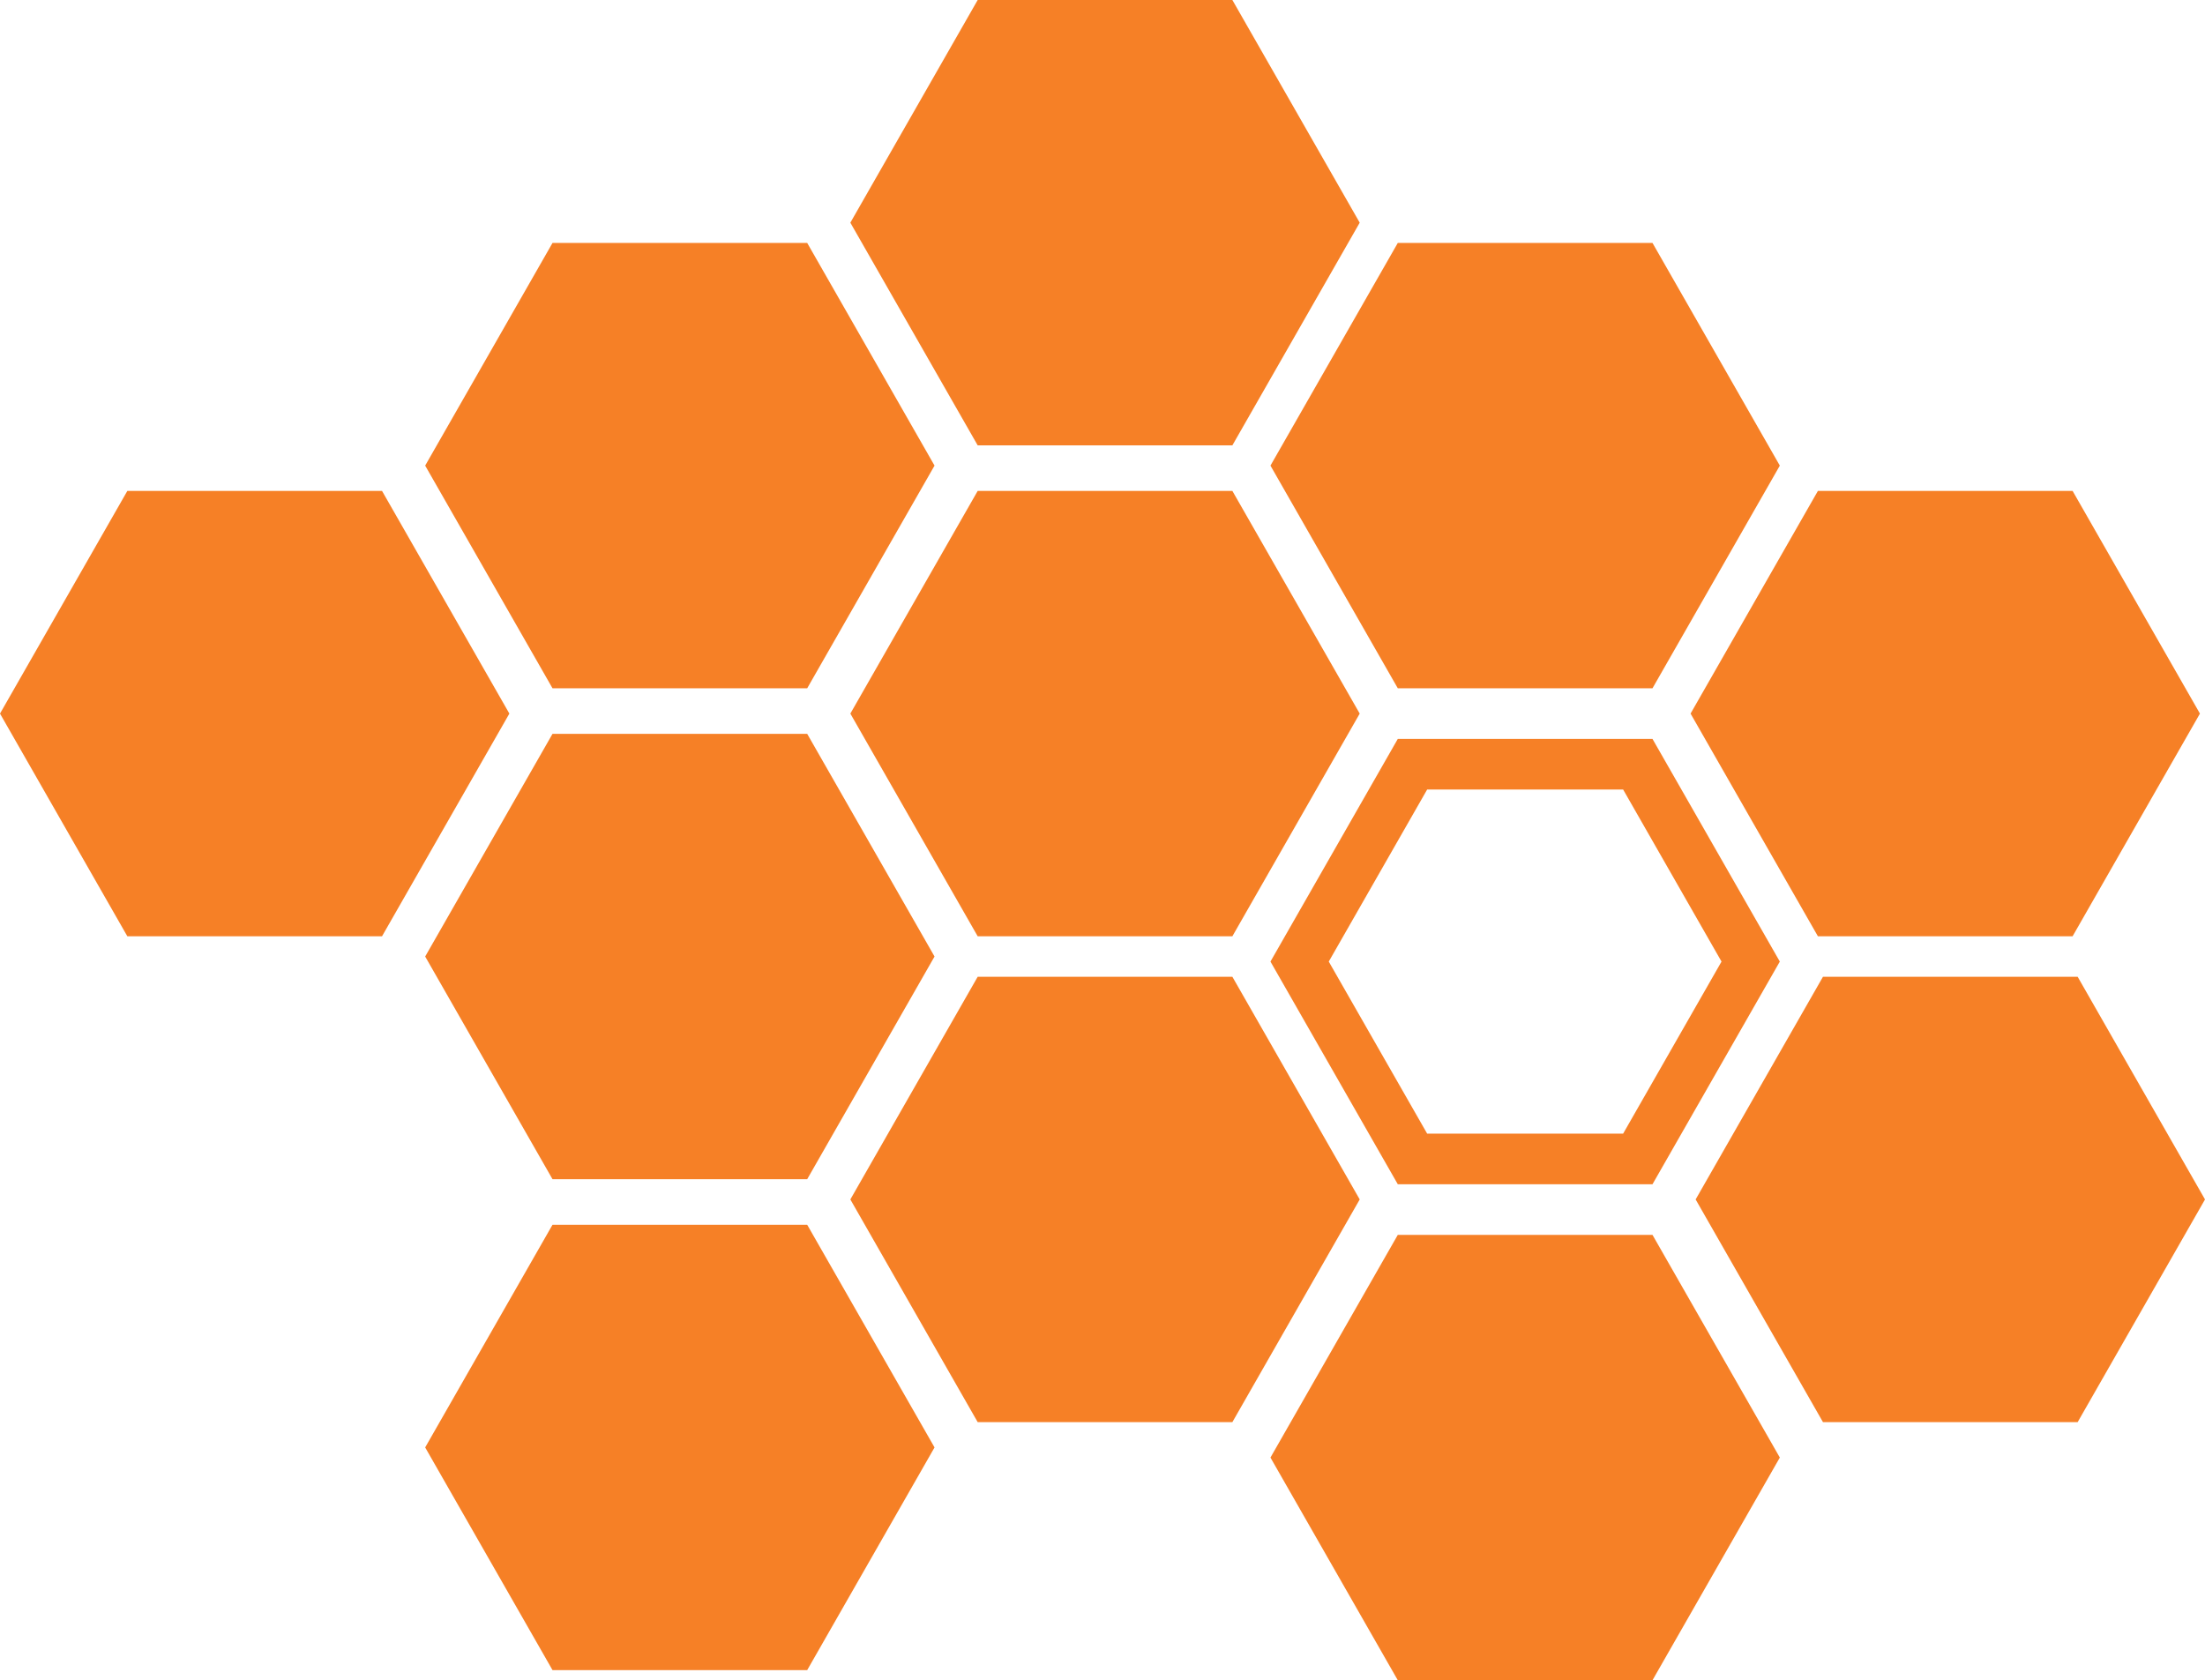
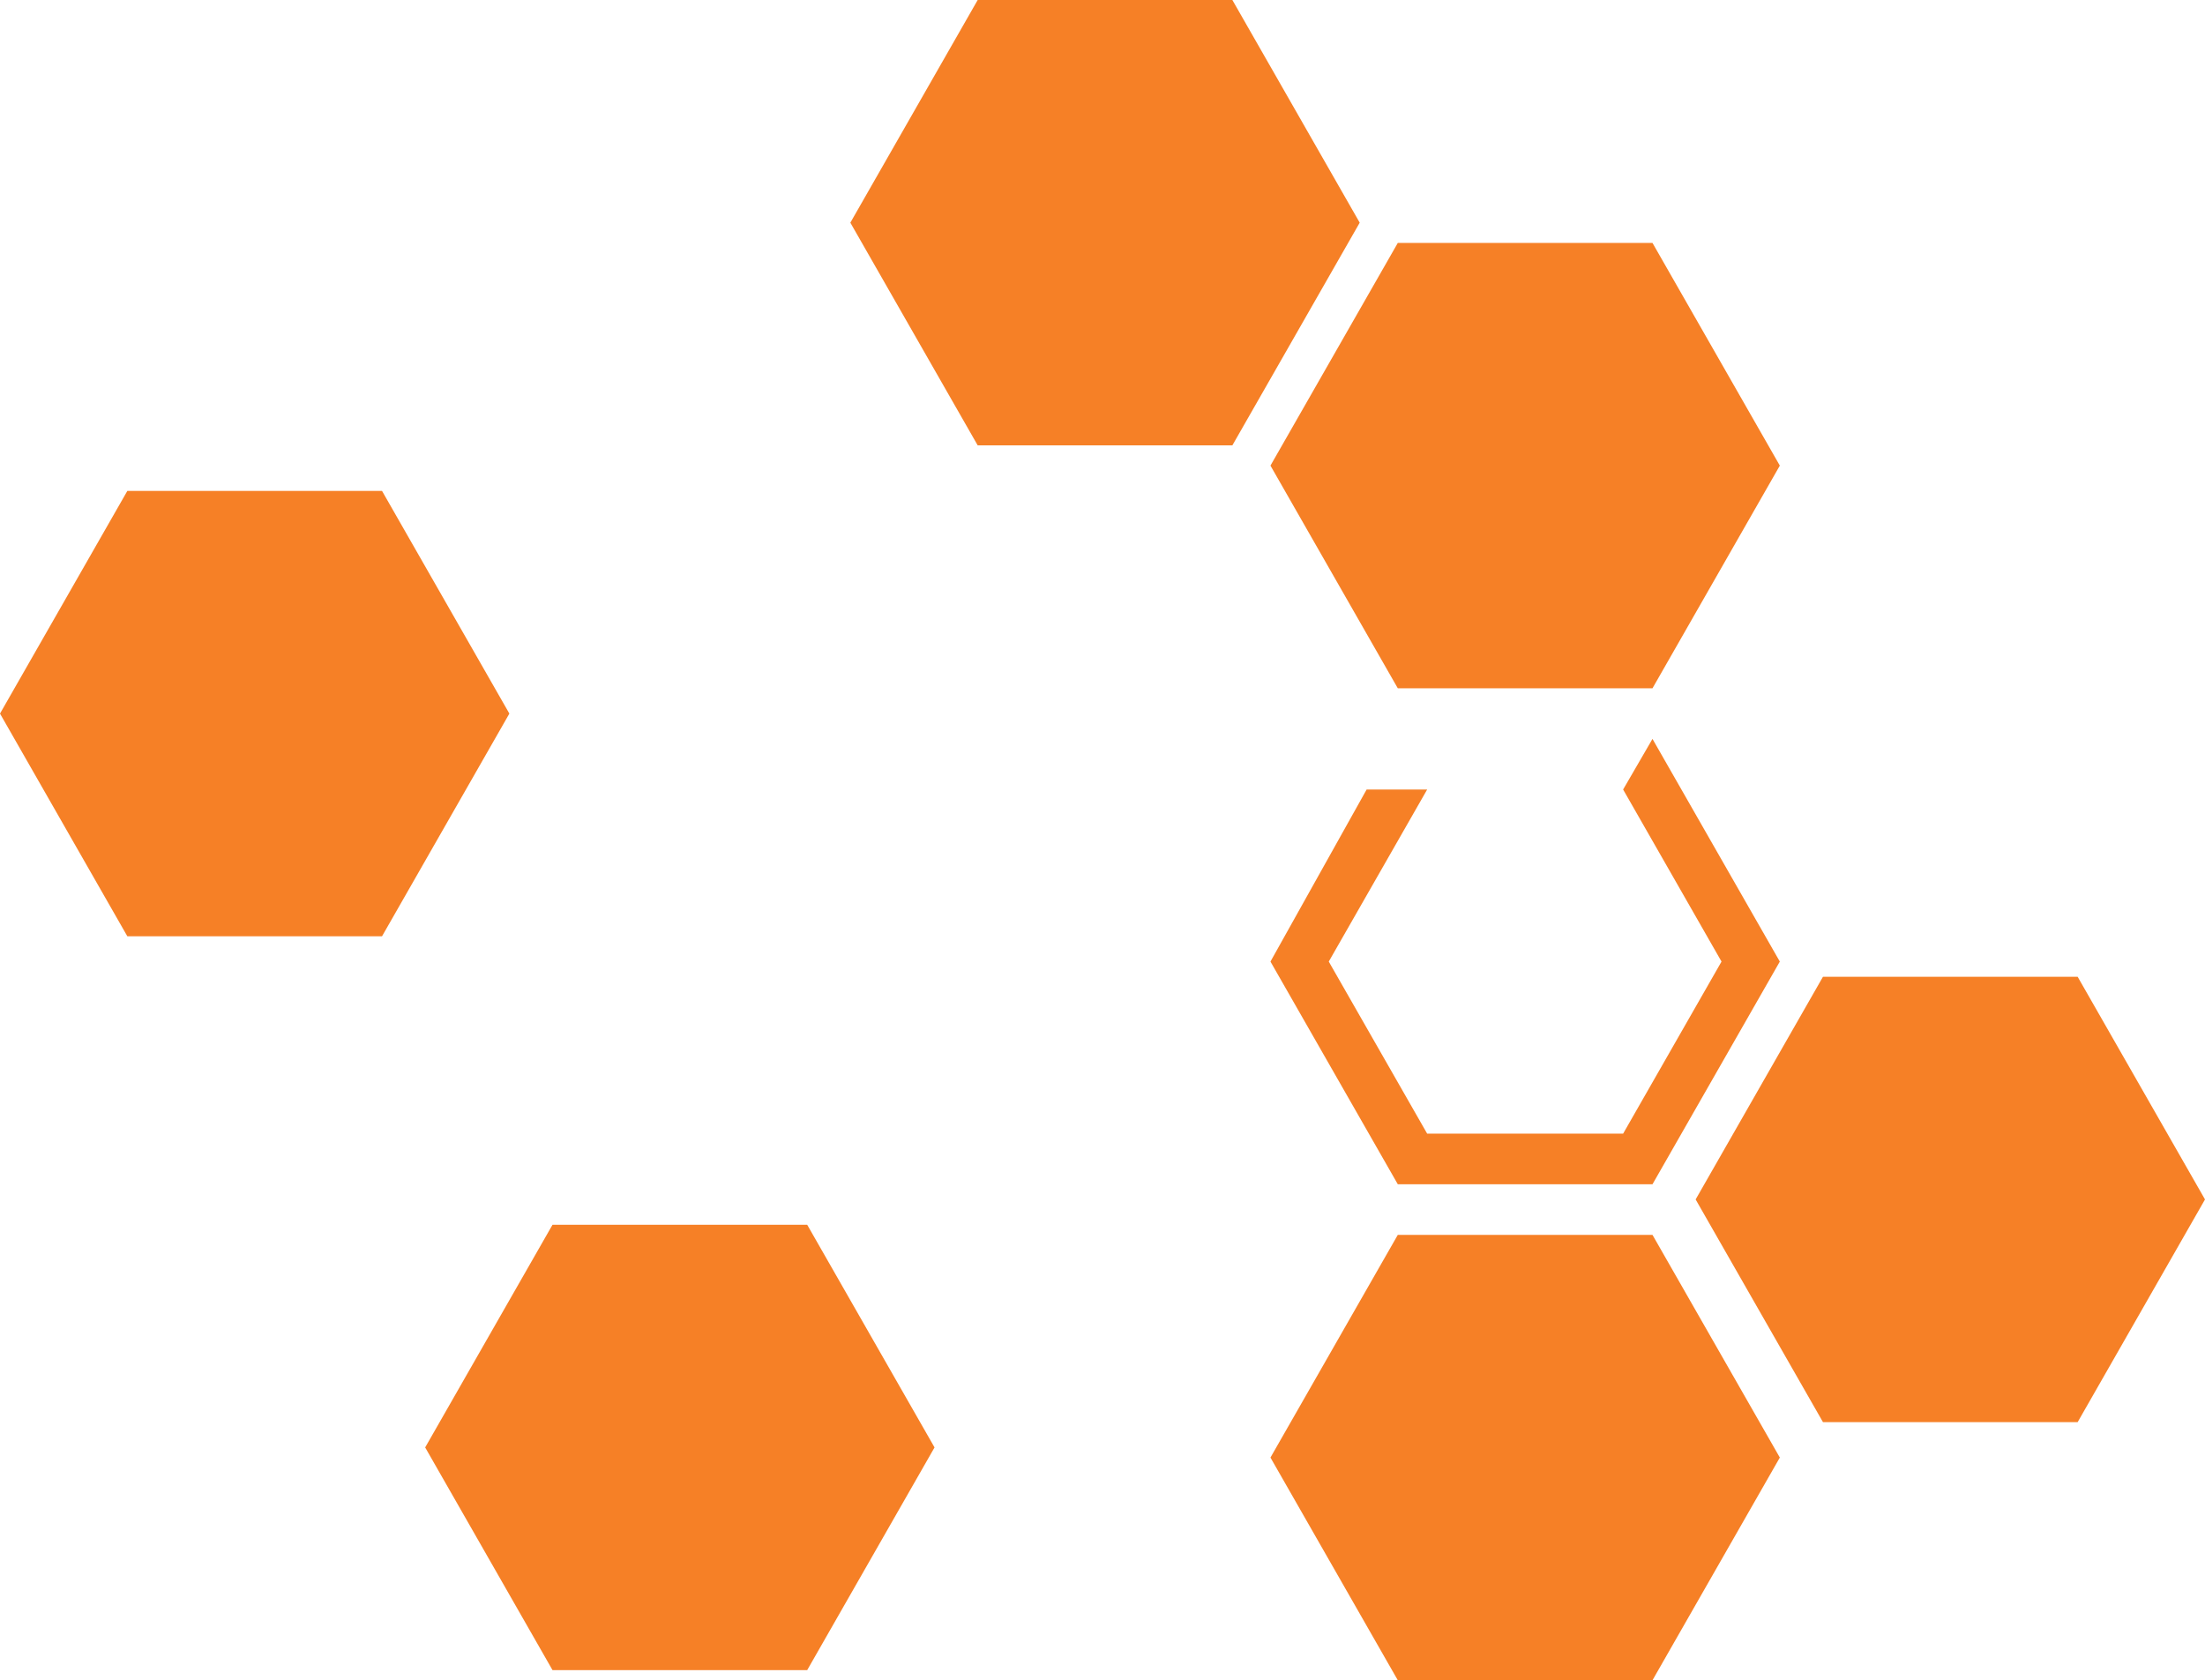
<svg xmlns="http://www.w3.org/2000/svg" version="1.1" x="0px" y="0px" width="435.634px" height="332px" viewBox="0 0 435.634 332" enable-background="new 0 0 435.634 332" xml:space="preserve">
  <defs>
</defs>
-   <polygon fill="#F68026" points="109.158,136 84,92 109.158,48 159.475,48 184.634,92 159.475,136 " />
-   <polygon fill="#F68026" points="109.158,233 84,189 109.158,145 159.475,145 184.634,189 159.475,233 " />
  <polygon fill="#F68026" points="109.158,330 84,286 109.158,242 159.475,242 184.634,286 159.475,330 " />
-   <polygon fill="#F68026" points="193.158,185 168,141 193.158,97 243.475,97 268.634,141 243.475,185 " />
  <polygon fill="#F68026" points="25.158,185 0,141 25.158,97 75.475,97 100.634,141 75.475,185 " />
-   <polygon fill="#F68026" points="359.158,185 334,141 359.158,97 409.475,97 434.634,141 409.475,185 " />
  <polygon fill="#F68026" points="193.158,88 168,44 193.158,0 243.475,0 268.634,44 243.475,88 " />
-   <polygon fill="#F68026" points="193.158,281 168,237 193.158,193 243.475,193 268.634,237 243.475,281 " />
  <polygon fill="#F68026" points="360.158,281 335,237 360.158,193 410.475,193 435.634,237 410.475,281 " />
  <polygon fill="#F68026" points="276.158,136 251,92 276.158,48 326.475,48 351.634,92 326.475,136 " />
  <g>
-     <path fill="#F68026" d="M320.674,156l19.441,34l-19.441,34H281.96l-19.441-34l19.441-34h38.357 M326.475,146h-50.317L251,190   l25.158,44h50.317l25.158-44L326.475,146L326.475,146z" />
+     <path fill="#F68026" d="M320.674,156l19.441,34l-19.441,34H281.96l-19.441-34l19.441-34h38.357 h-50.317L251,190   l25.158,44h50.317l25.158-44L326.475,146L326.475,146z" />
  </g>
  <polygon fill="#F68026" points="276.158,332 251,288 276.158,244 326.475,244 351.634,288 326.475,332 " />
</svg>